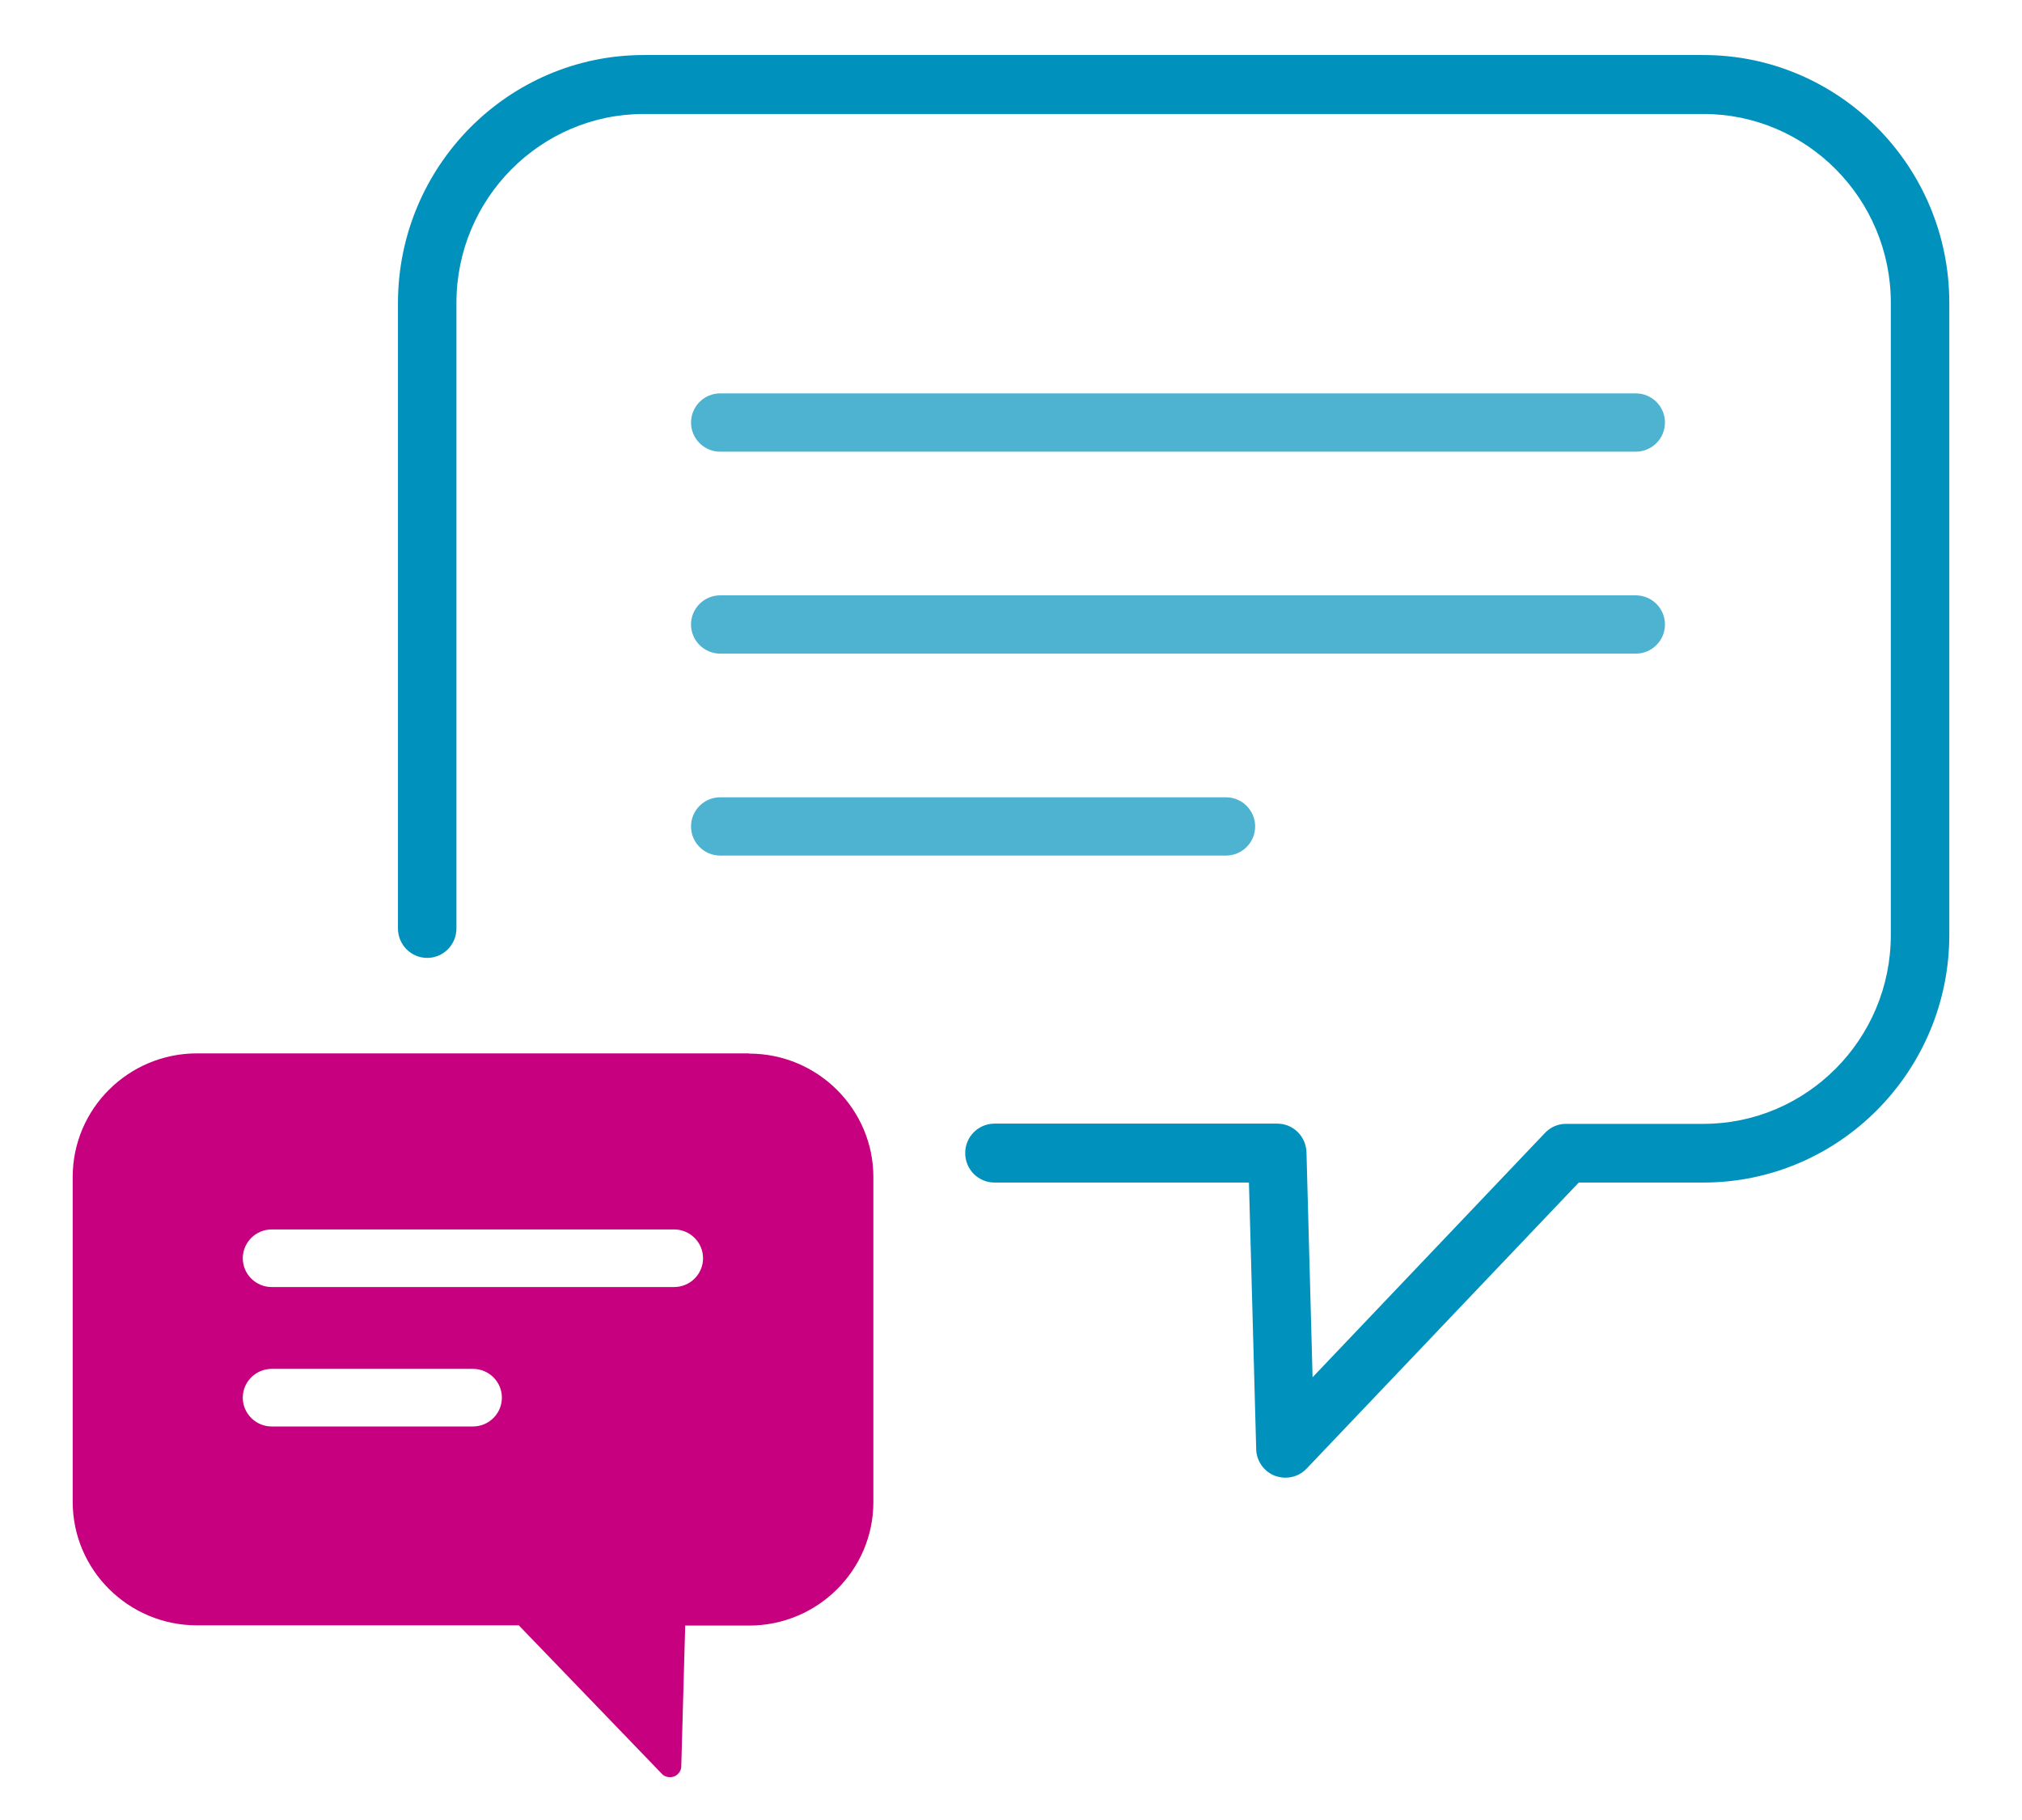
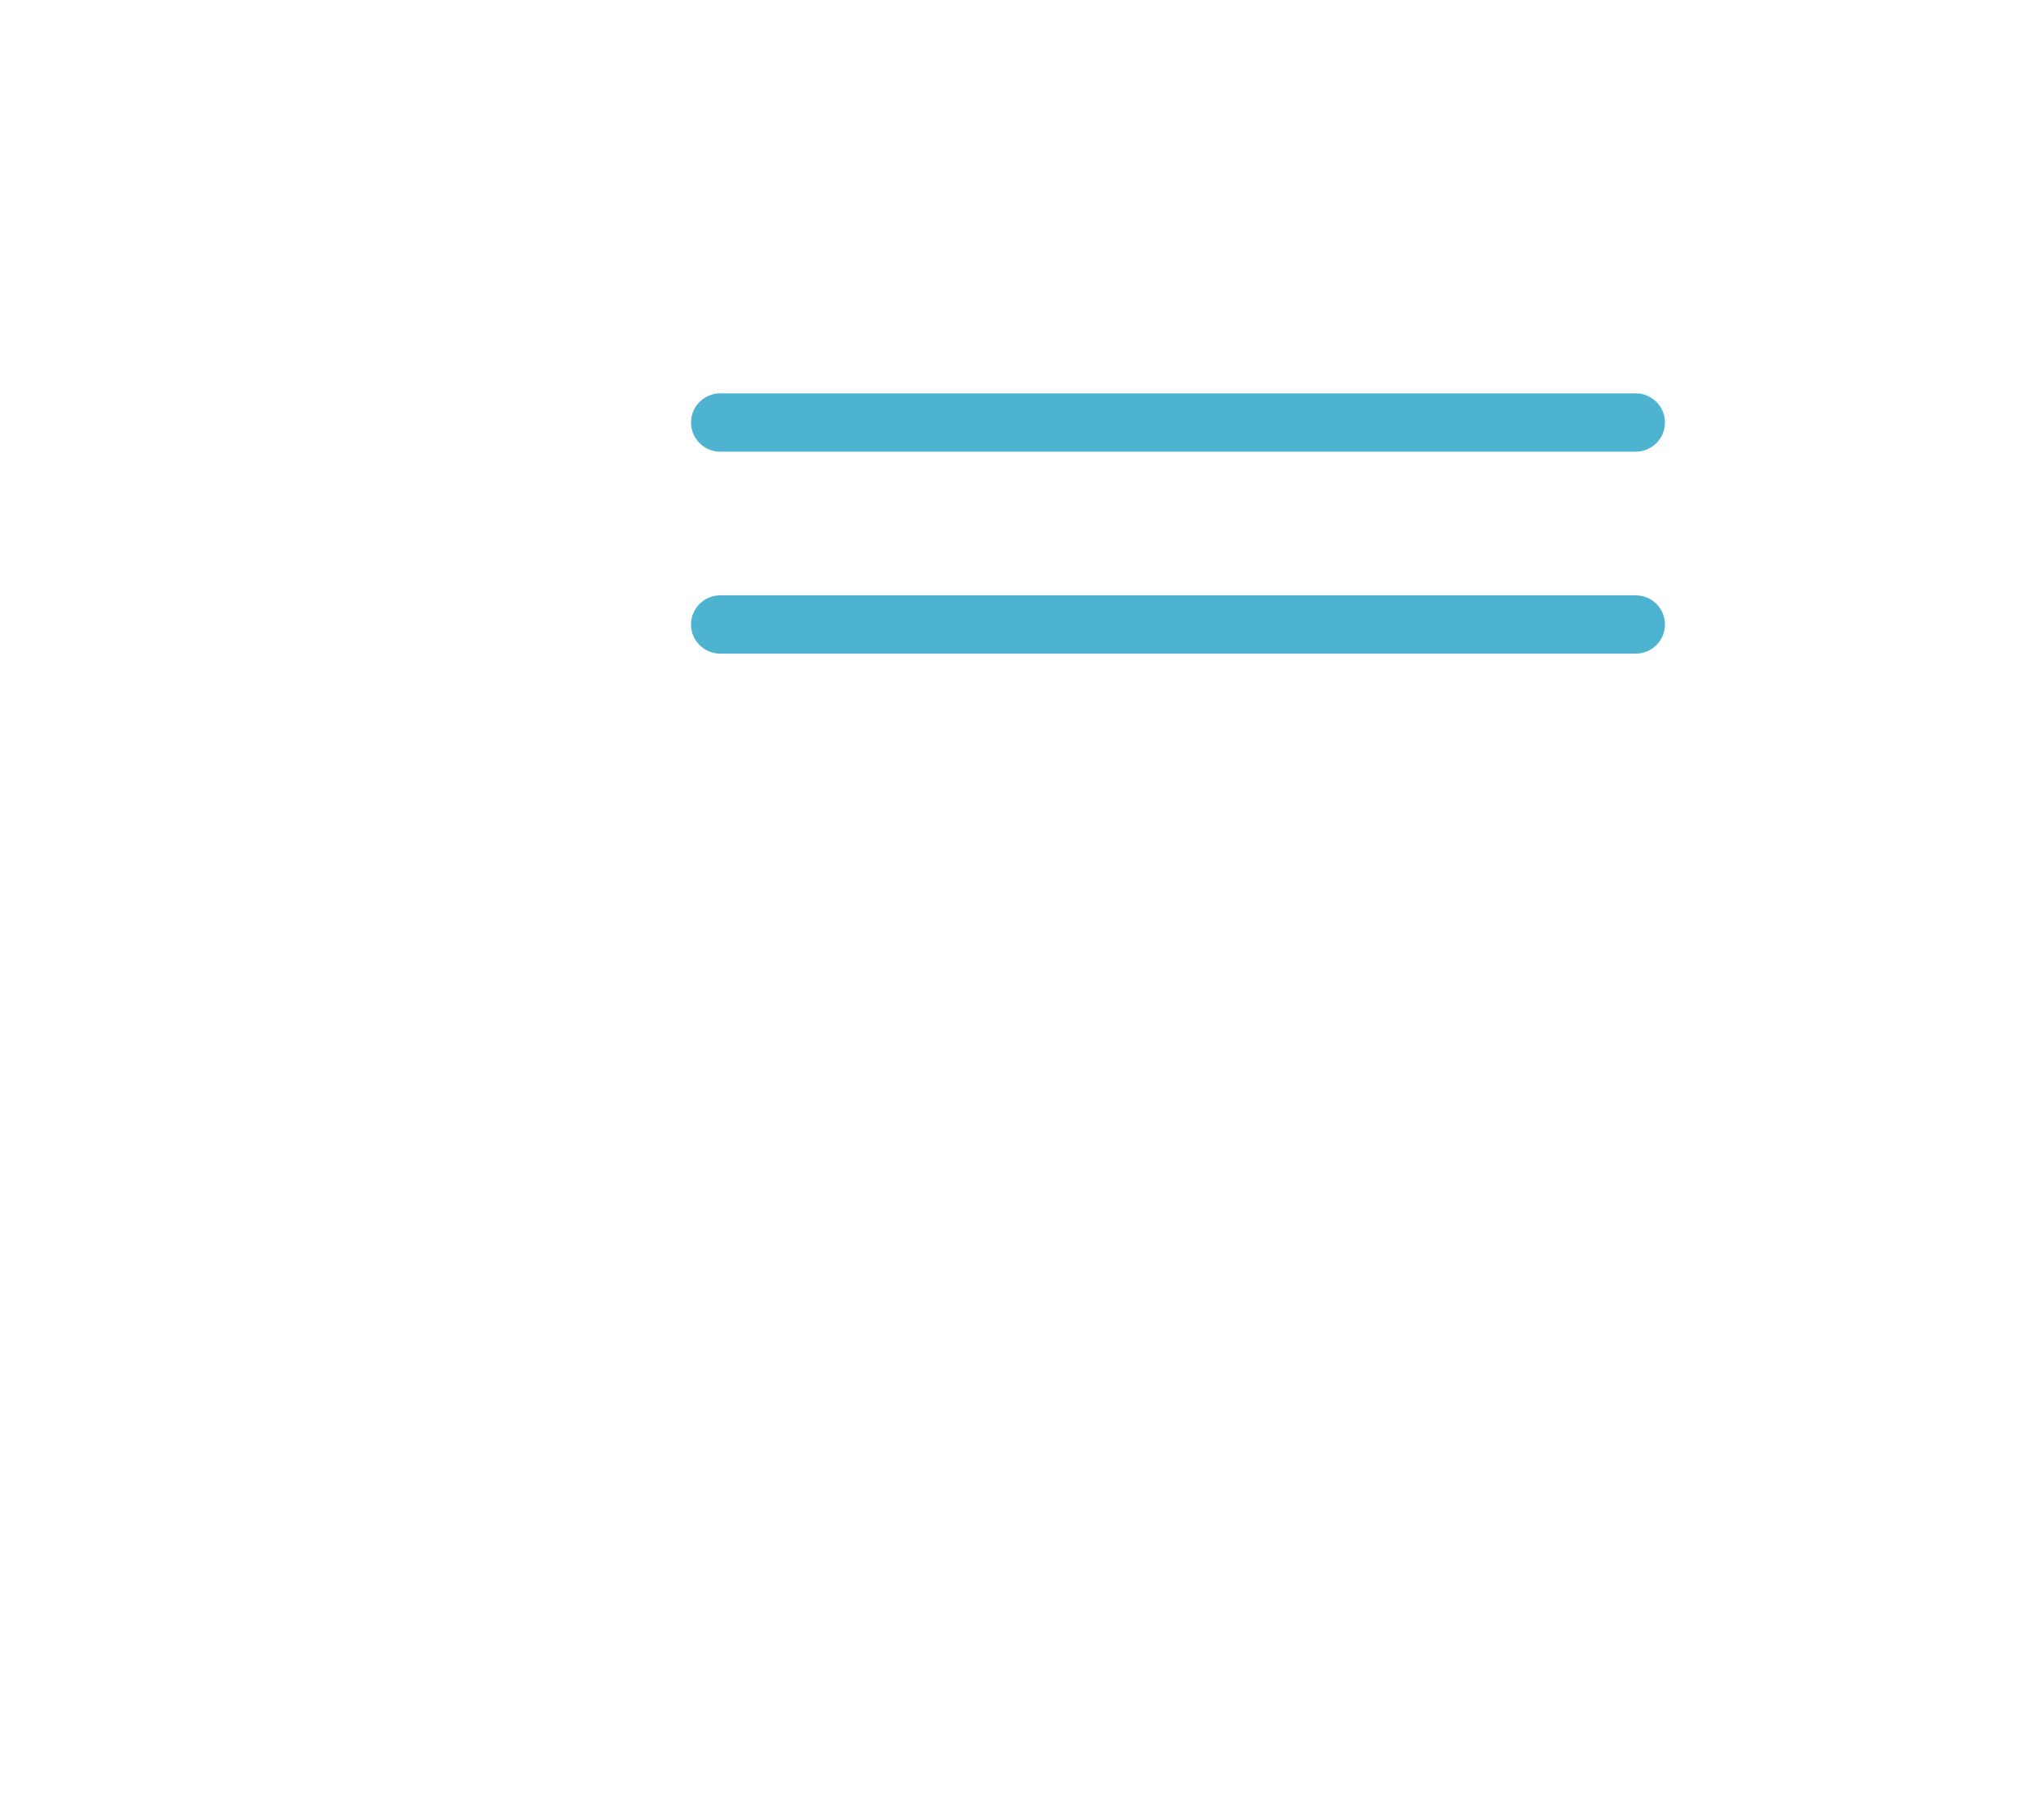
<svg xmlns="http://www.w3.org/2000/svg" width="80" height="72" viewBox="0 0 80 72" fill="none">
-   <path d="M29.641 41.672H7.791C5.086 41.672 2.876 43.86 2.876 46.559V59.413C2.876 62.102 5.077 64.299 7.791 64.299H20.526L26.184 70.17C26.266 70.261 26.386 70.306 26.505 70.306C26.56 70.306 26.615 70.297 26.67 70.279C26.835 70.215 26.954 70.051 26.954 69.878L27.11 64.308H29.641C32.346 64.308 34.555 62.12 34.555 59.422V46.568C34.555 43.879 32.355 41.681 29.641 41.681V41.672ZM18.711 56.432H10.752C10.12 56.432 9.606 55.921 9.606 55.292C9.606 54.663 10.12 54.153 10.752 54.153H18.711C19.344 54.153 19.857 54.663 19.857 55.292C19.857 55.921 19.344 56.432 18.711 56.432ZM26.67 50.916H10.752C10.12 50.916 9.606 50.406 9.606 49.777C9.606 49.148 10.12 48.637 10.752 48.637H26.67C27.302 48.637 27.816 49.148 27.816 49.777C27.816 50.406 27.302 50.916 26.67 50.916Z" fill="#C6007E" />
-   <path d="M50.858 58.458C50.719 58.458 50.581 58.43 50.442 58.383C50.007 58.216 49.711 57.796 49.701 57.33L49.414 46.782H39.345C38.706 46.782 38.188 46.26 38.188 45.617C38.188 44.973 38.706 44.451 39.345 44.451H50.534C51.164 44.451 51.673 44.954 51.691 45.589L51.932 54.485L61.131 44.815C61.353 44.581 61.65 44.46 61.964 44.46H67.397C71.478 44.46 74.81 41.112 74.81 36.99V11.979C74.81 7.866 71.487 4.509 67.397 4.509H25.472C21.391 4.509 18.059 7.857 18.059 11.979V36.729C18.059 37.373 17.541 37.895 16.902 37.895C16.263 37.895 15.745 37.373 15.745 36.729V11.979C15.754 6.57 20.113 2.177 25.472 2.177H67.397C72.755 2.177 77.124 6.57 77.124 11.979V36.981C77.124 42.38 72.765 46.782 67.397 46.782H62.464L51.691 58.104C51.469 58.337 51.164 58.458 50.858 58.458Z" fill="#0092BC" />
  <path d="M28.496 17.869H64.718C65.356 17.869 65.874 17.352 65.874 16.716C65.874 16.079 65.356 15.562 64.718 15.562H28.496C27.858 15.562 27.34 16.079 27.34 16.716C27.34 17.352 27.858 17.869 28.496 17.869Z" fill="#4DB3D0" />
  <path d="M64.727 23.552H28.496C27.858 23.552 27.34 24.068 27.34 24.705C27.34 25.341 27.858 25.858 28.496 25.858H64.718C65.356 25.858 65.874 25.341 65.874 24.705C65.874 24.068 65.356 23.552 64.718 23.552H64.727Z" fill="#4DB3D0" />
-   <path d="M48.503 31.541H28.496C27.858 31.541 27.34 32.058 27.34 32.694C27.34 33.331 27.858 33.847 28.496 33.847H48.503C49.142 33.847 49.66 33.331 49.66 32.694C49.66 32.058 49.142 31.541 48.503 31.541Z" fill="#4DB3D0" />
</svg>